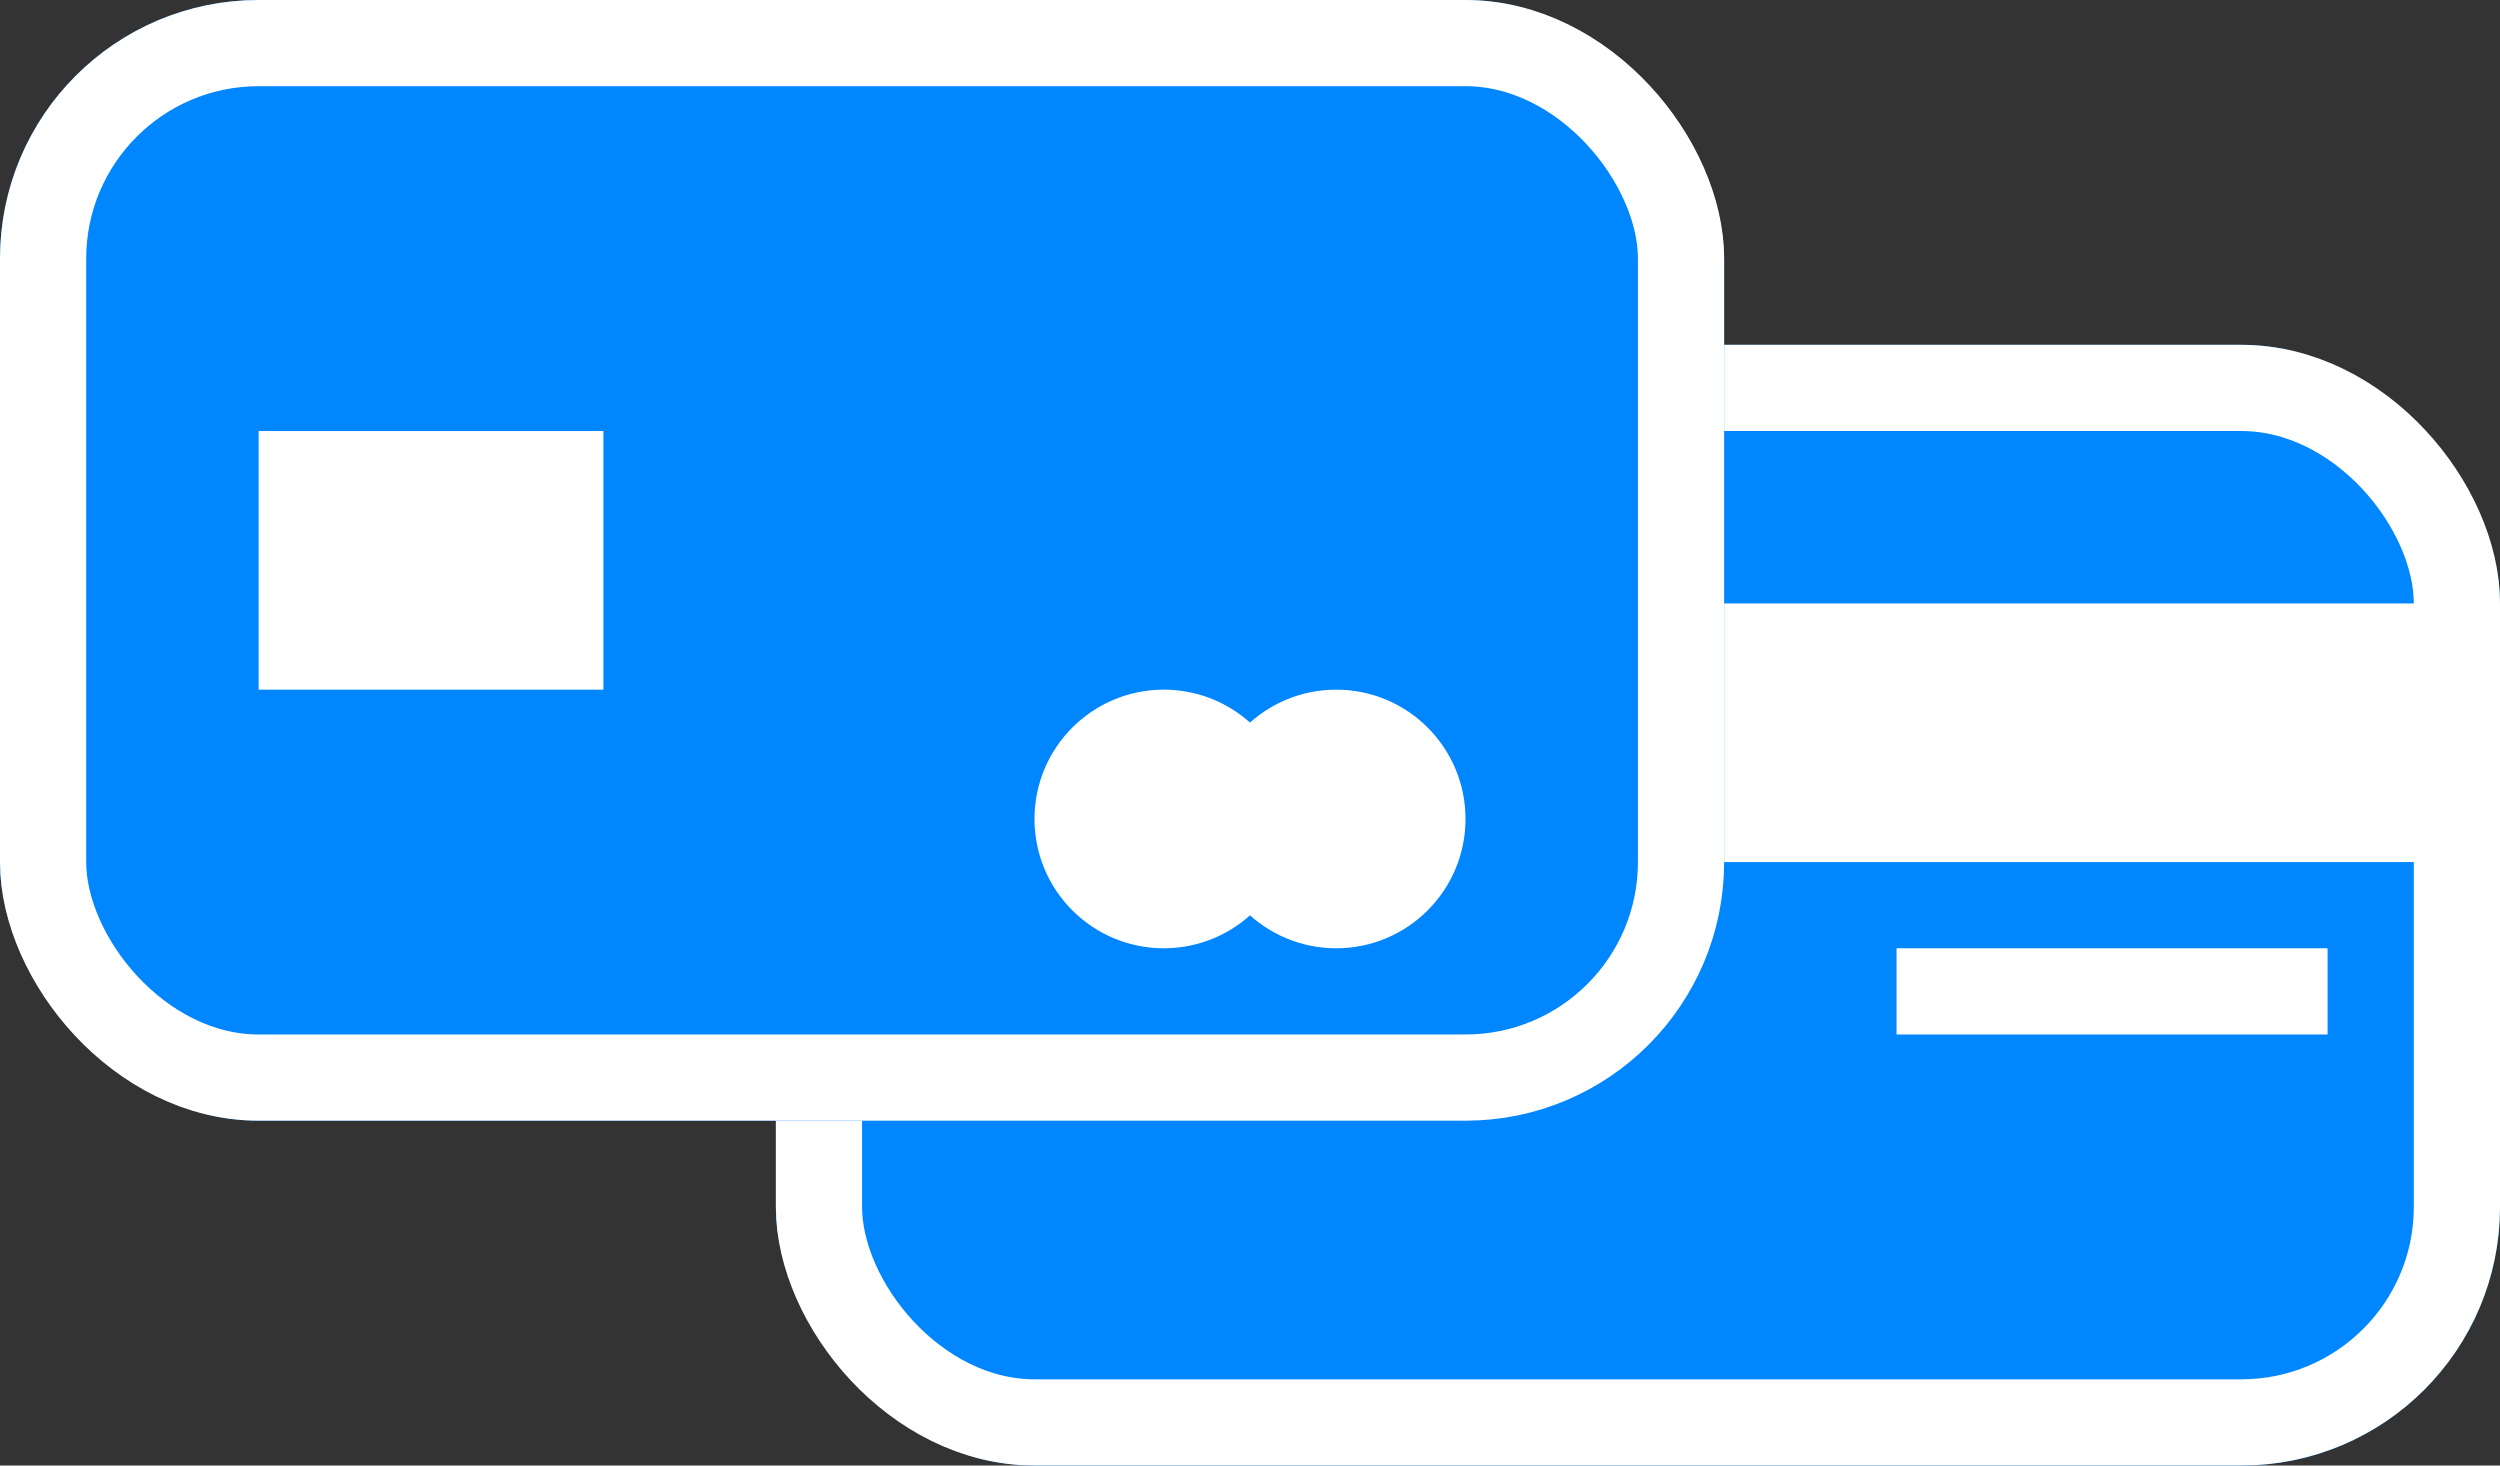
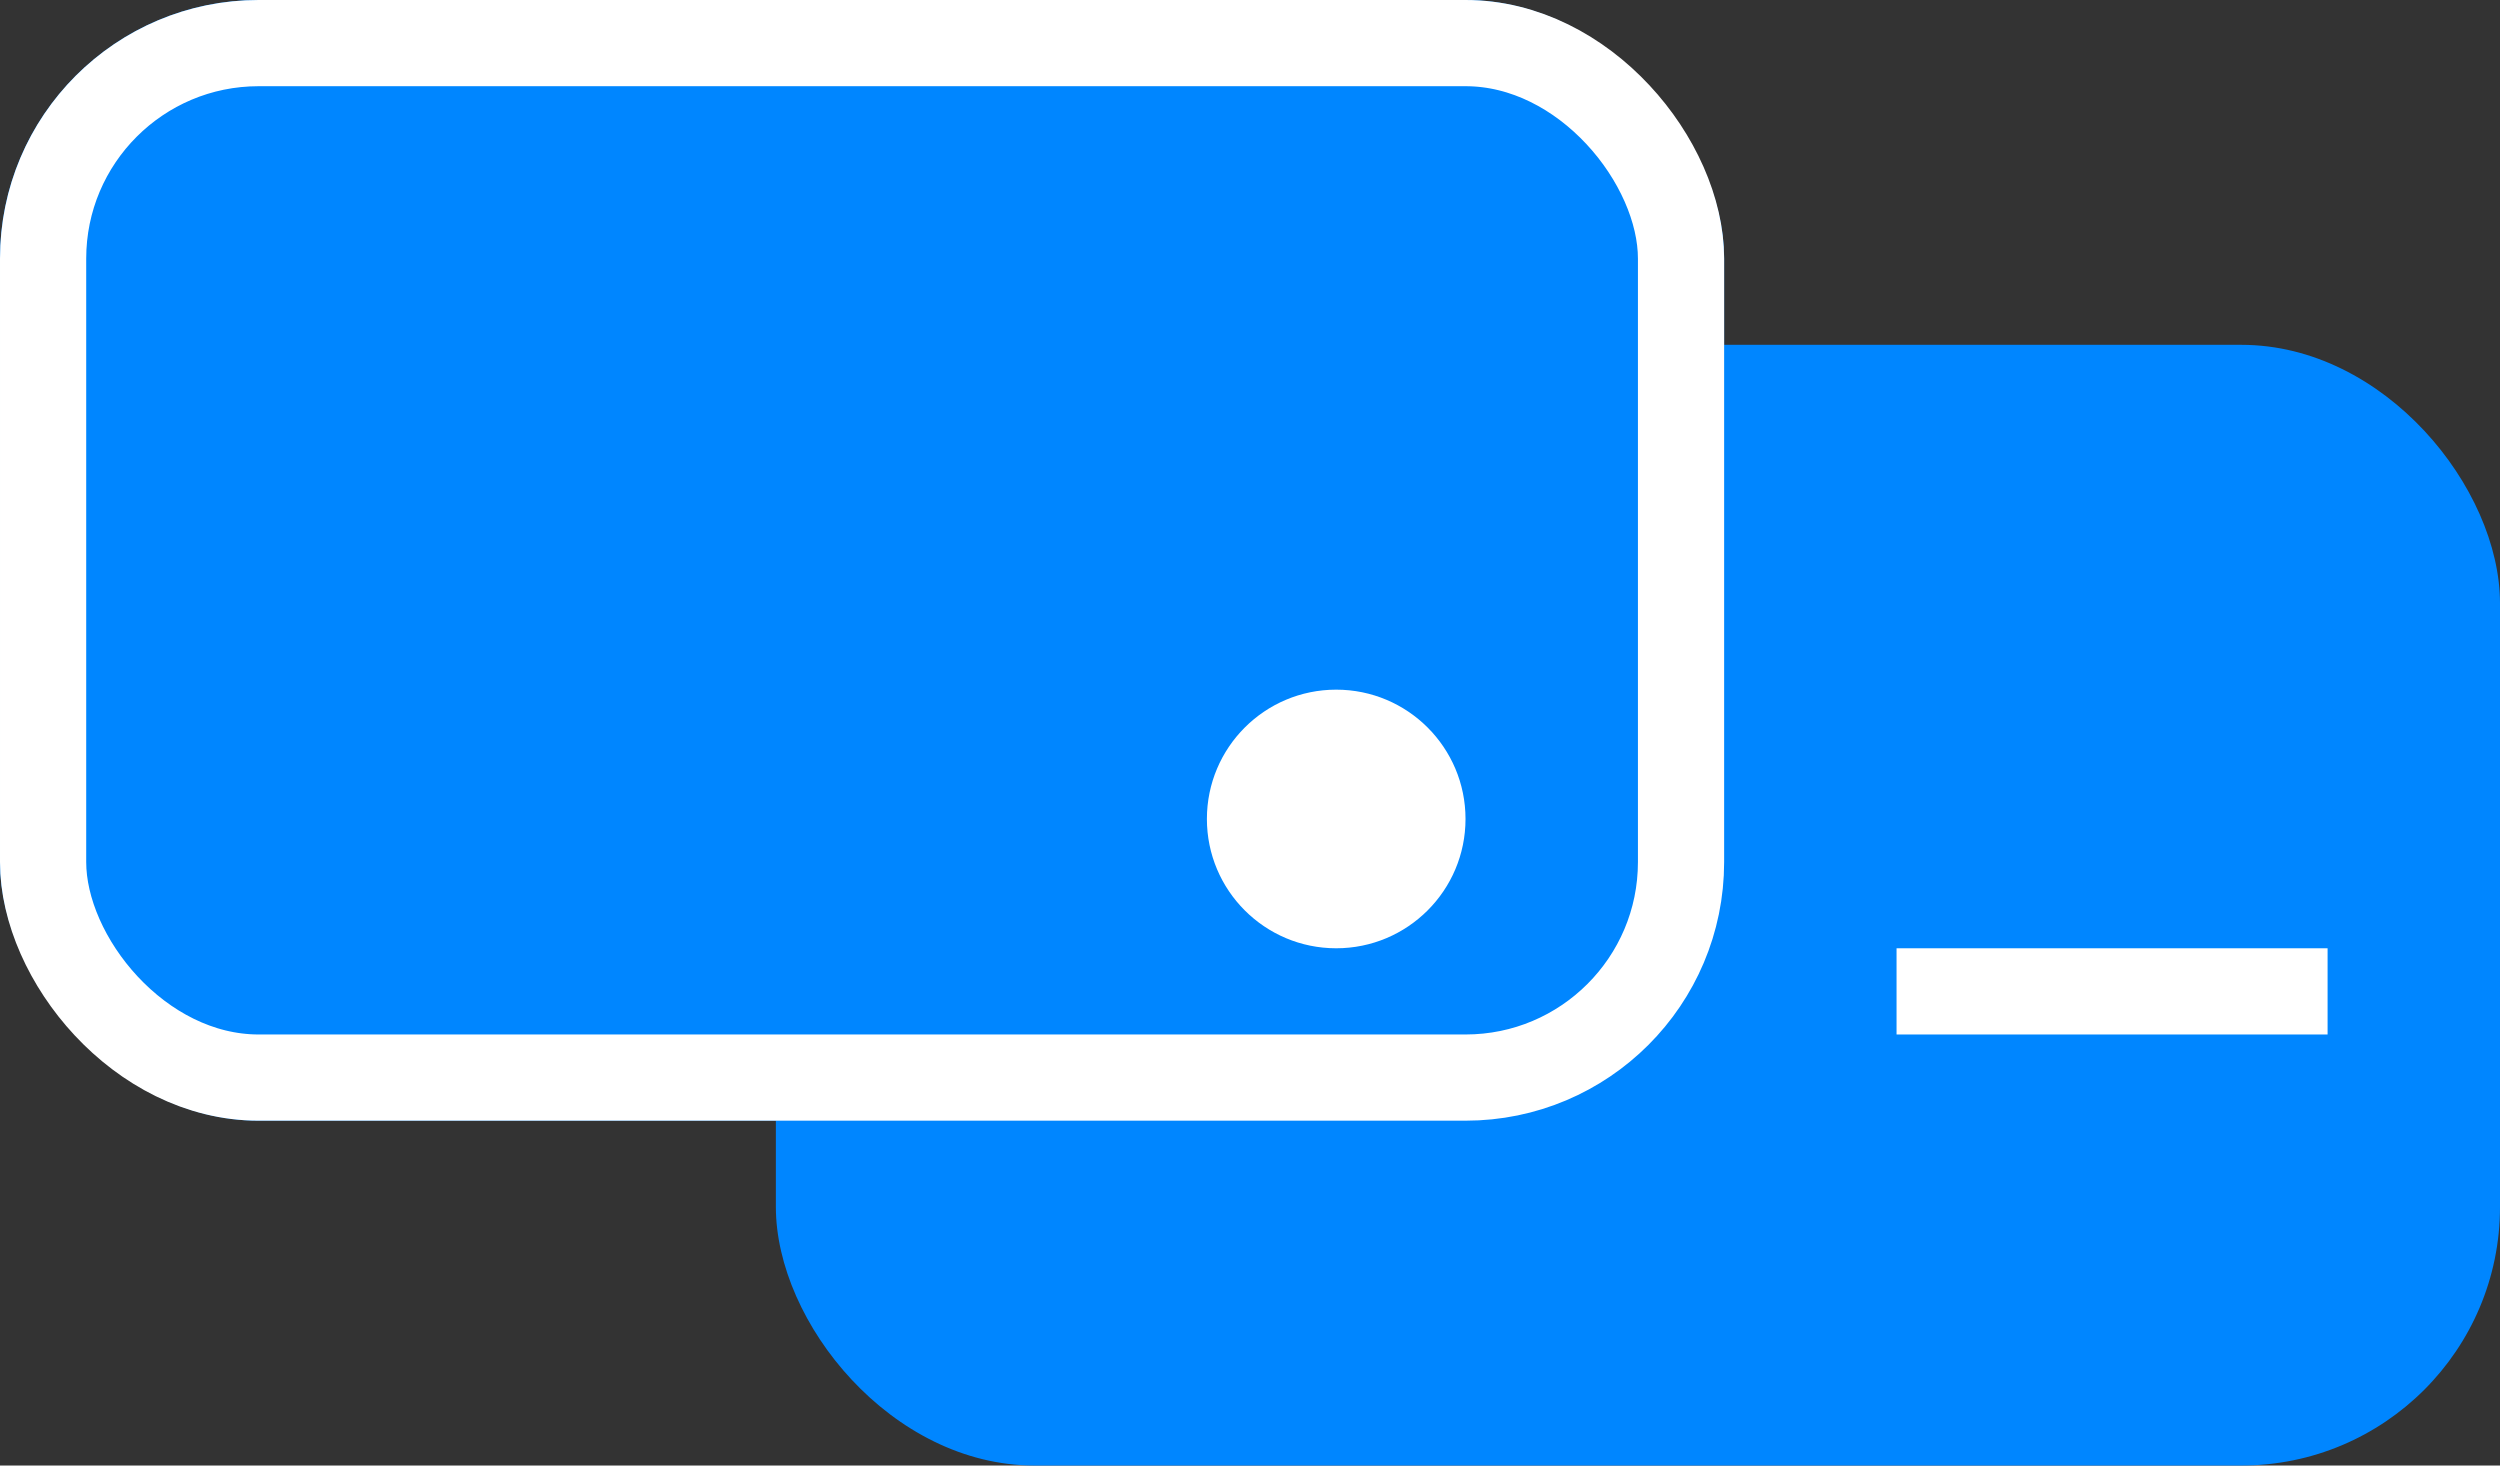
<svg xmlns="http://www.w3.org/2000/svg" width="29" height="17" viewBox="0 0 29 17">
  <rect x="0" y="0" width="29" height="17" fill="#333333" stroke="none" />
  <g id="Grupo_36" data-name="Grupo 36" transform="translate(-1543 -930)">
    <g id="Grupo_36-2" data-name="Grupo 36" transform="translate(-19 -4)">
      <g id="Retângulo_36" data-name="Retângulo 36" transform="translate(1571 938)" fill="#0086ff" stroke="#fff" stroke-width="1">
        <rect width="20" height="13" rx="3" stroke="none" />
-         <rect x="0.5" y="0.5" width="19" height="12" rx="2.5" fill="none" />
      </g>
-       <rect id="Retângulo_37" data-name="Retângulo 37" width="20" height="3" transform="translate(1571 941)" fill="#fff" />
      <rect id="Retângulo_38" data-name="Retângulo 38" width="5" height="1" transform="translate(1584 945)" fill="#fff" />
    </g>
    <g id="Grupo_37" data-name="Grupo 37">
      <g id="Retângulo_34" data-name="Retângulo 34" transform="translate(1543 930)" fill="#0086ff" stroke="#fff" stroke-width="1">
        <rect width="20" height="13" rx="3" stroke="none" />
        <rect x="0.5" y="0.5" width="19" height="12" rx="2.5" fill="none" />
      </g>
-       <rect id="Retângulo_35" data-name="Retângulo 35" width="4" height="3" transform="translate(1546 935)" fill="#fff" />
-       <circle id="Elipse_5" data-name="Elipse 5" cx="1.5" cy="1.5" r="1.5" transform="translate(1555 938)" fill="#fff" />
      <circle id="Elipse_6" data-name="Elipse 6" cx="1.5" cy="1.5" r="1.5" transform="translate(1557 938)" fill="#fff" />
    </g>
  </g>
</svg>